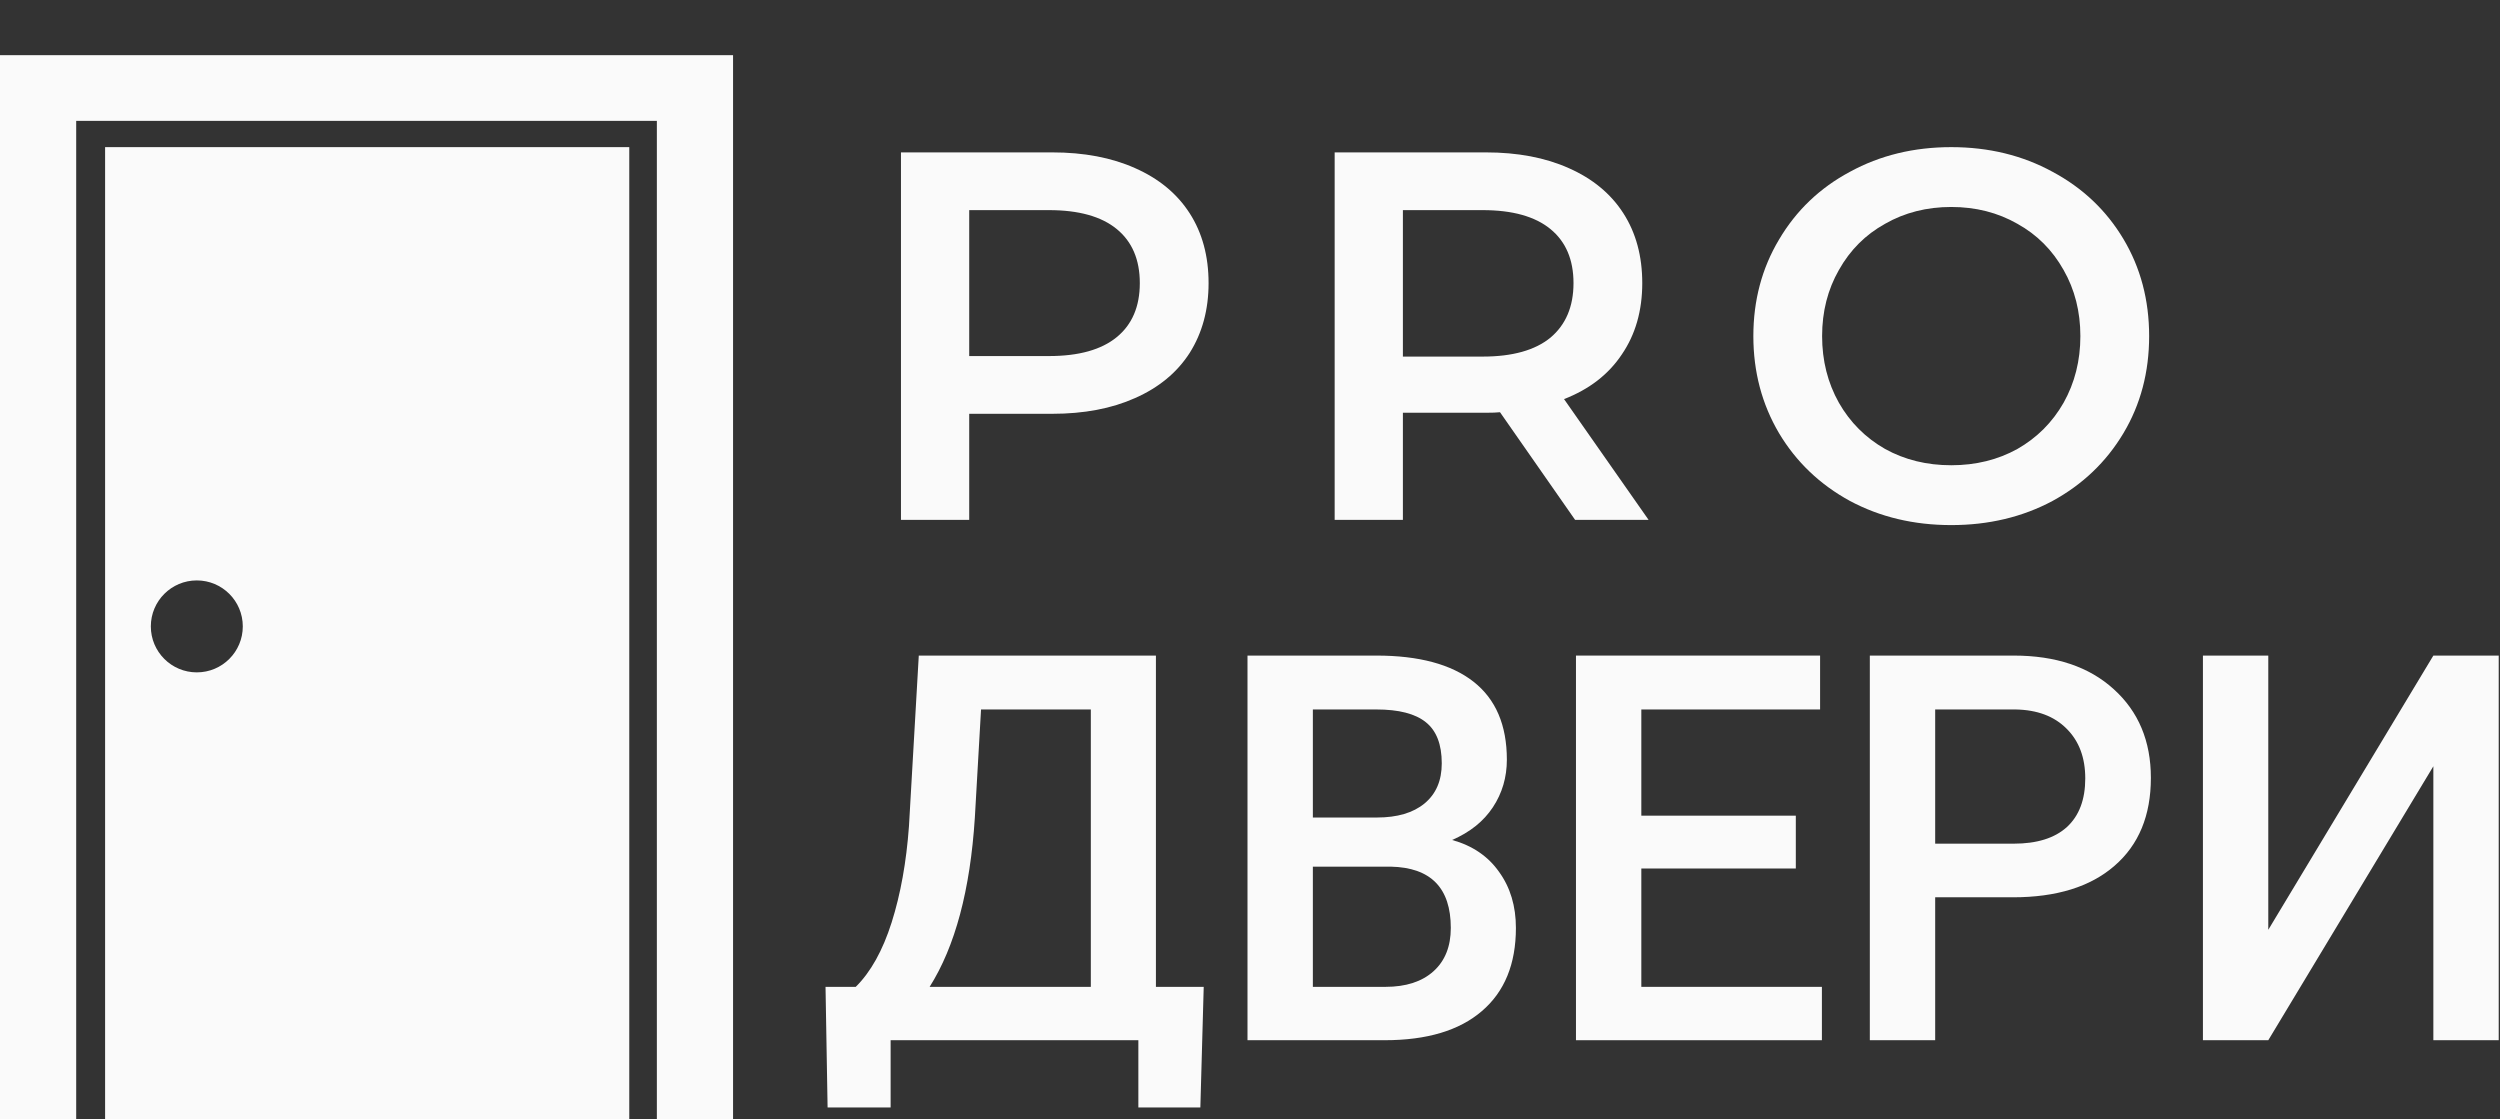
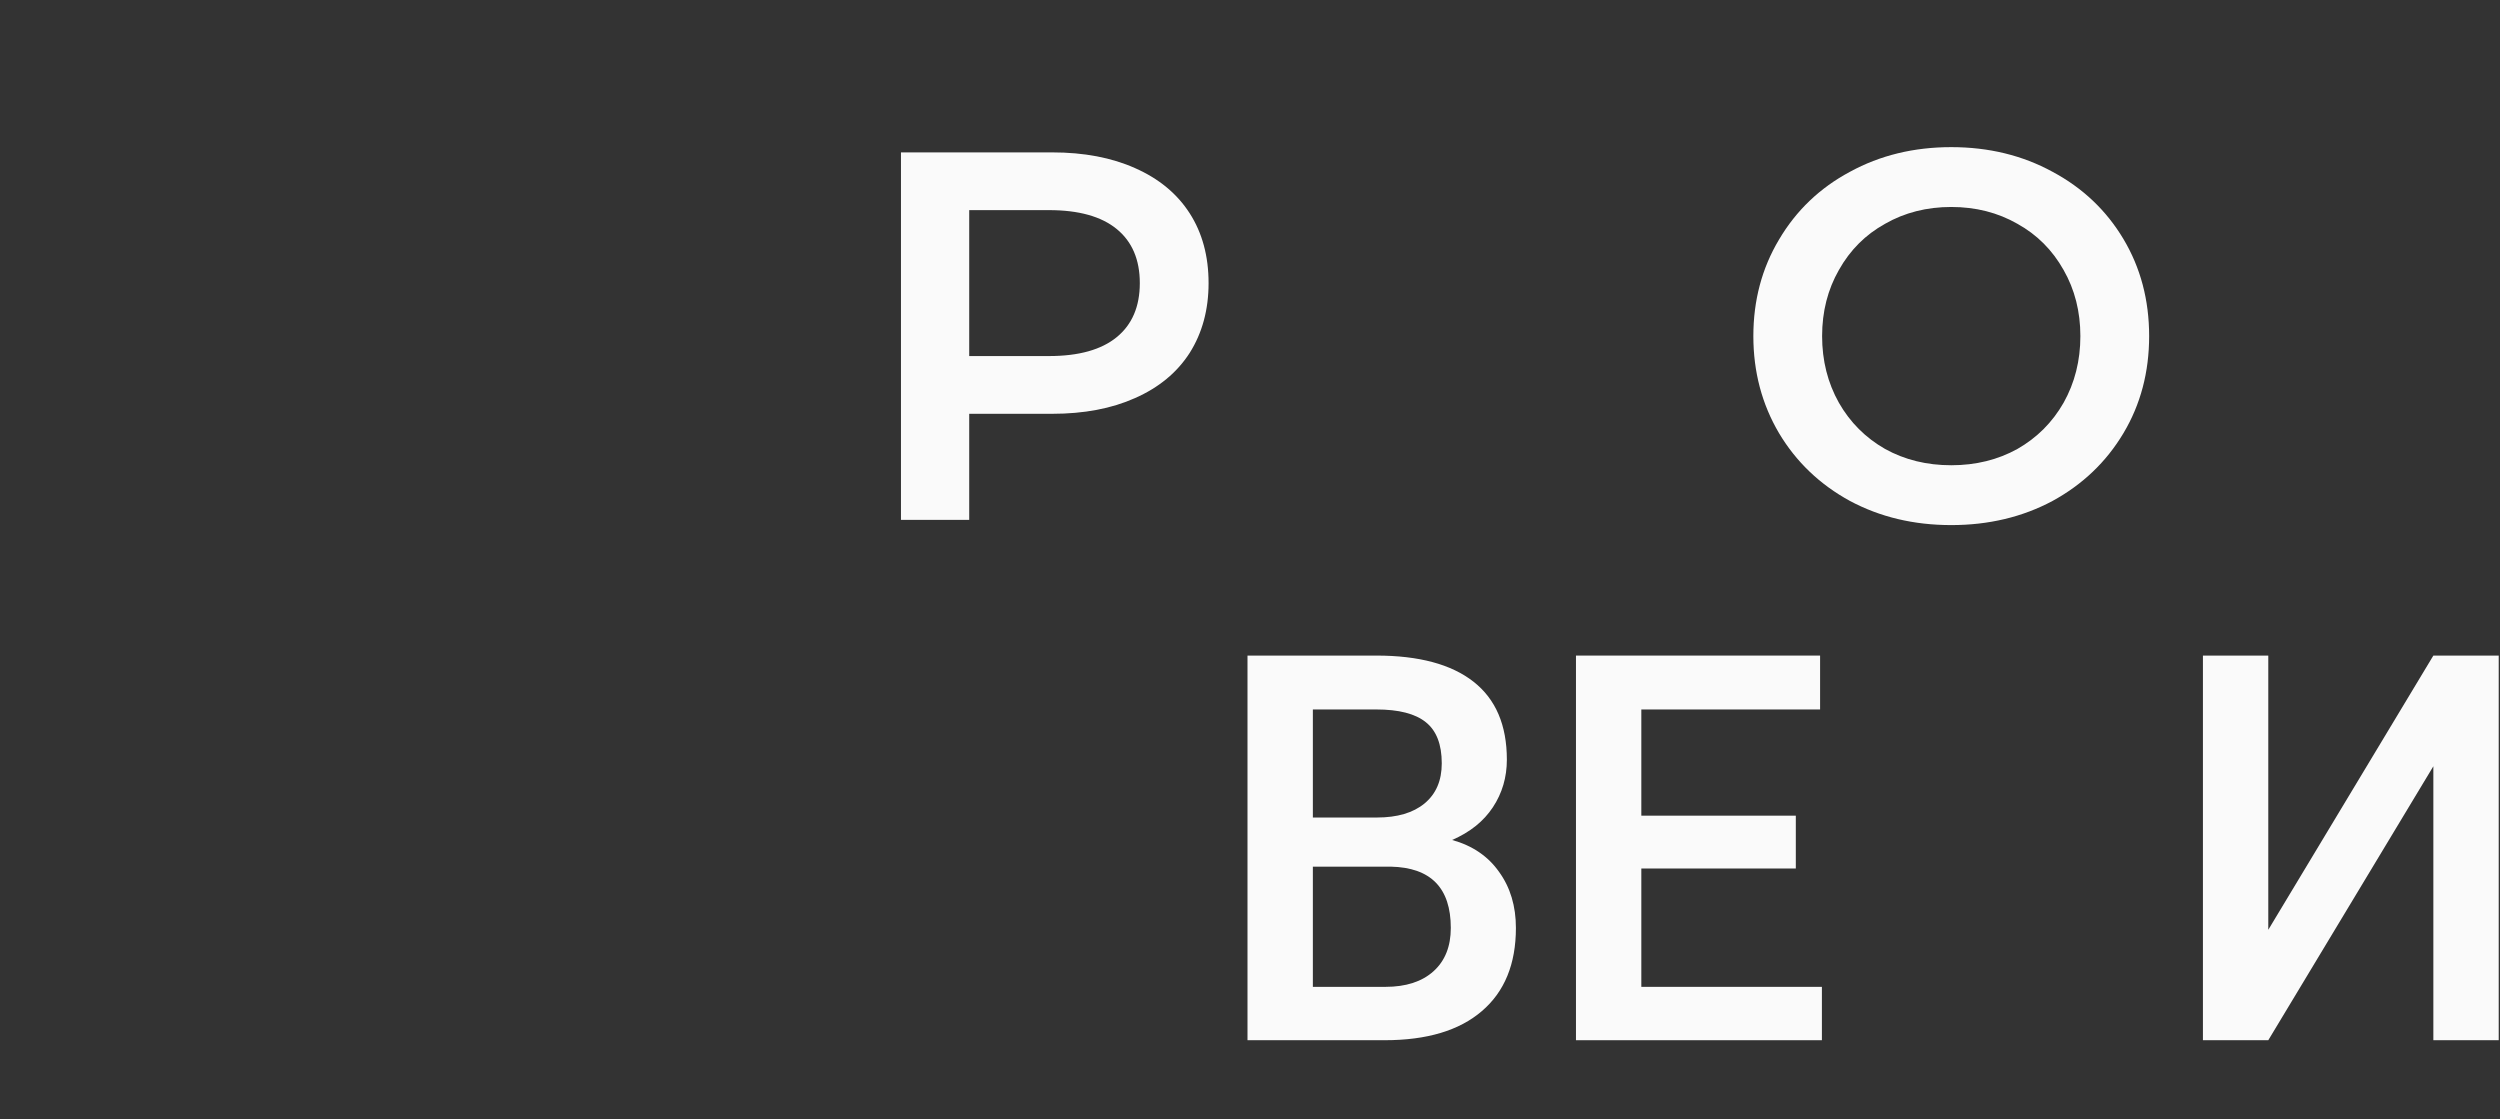
<svg xmlns="http://www.w3.org/2000/svg" width="1903" height="852" viewBox="0 0 1903 852" fill="none">
  <rect x="0" y="0" width="1903" height="852" fill="#333333" stroke="none" />
-   <path fill-rule="evenodd" clip-rule="evenodd" d="M558 42H0V852H58V92H500V852H558V42Z" fill="#FAFAFA" />
-   <path fill-rule="evenodd" clip-rule="evenodd" d="M479 112L479 852H80L80 112L479 112ZM149.813 511.813C169.143 511.813 184.813 496.143 184.813 476.813C184.813 457.483 169.143 441.813 149.813 441.813C130.483 441.813 114.813 457.483 114.813 476.813C114.813 496.143 130.483 511.813 149.813 511.813Z" fill="#FAFAFA" />
-   <path d="M913.711 843H866.518V791.811H677.943V843H629.964L628.391 751.192H651.397C662.802 739.931 671.913 723.575 678.73 702.126C685.546 680.542 689.938 656.144 691.904 628.93L699.377 499.027H879.889V751.192H916.267L913.711 843ZM707.635 751.192H830.337V540.049H746.766L742.047 622.495C738.507 677.593 727.037 720.492 707.635 751.192Z" fill="#FAFAFA" />
  <path d="M949.601 791.811V499.027H1047.72C1080.1 499.027 1104.75 505.663 1121.66 518.934C1138.57 532.206 1147.02 551.98 1147.02 578.256C1147.02 591.661 1143.48 603.727 1136.41 614.451C1129.33 625.176 1118.97 633.488 1105.34 639.386C1120.81 643.676 1132.74 651.787 1141.12 663.718C1149.65 675.515 1153.91 689.726 1153.91 706.349C1153.91 733.831 1145.25 754.945 1127.95 769.692C1110.78 784.438 1086.13 791.811 1054.01 791.811H949.601ZM999.35 659.696V751.192H1054.6C1070.2 751.192 1082.4 747.237 1091.18 739.327C1099.96 731.418 1104.35 720.425 1104.35 706.349C1104.35 675.917 1089.15 660.367 1058.73 659.696H999.35ZM999.35 622.294H1048.12C1063.58 622.294 1075.64 618.741 1084.3 611.636C1093.08 604.397 1097.47 594.209 1097.47 581.071C1097.47 566.592 1093.41 556.136 1085.28 549.701C1077.28 543.266 1064.76 540.049 1047.72 540.049H999.35V622.294Z" fill="#FAFAFA" />
  <path d="M1366.97 661.104H1249.38V751.192H1386.83V791.811H1199.63V499.027H1385.45V540.049H1249.38V620.886H1366.97V661.104Z" fill="#FAFAFA" />
-   <path d="M1473.06 683.023V791.811H1423.31V499.027H1532.83C1564.82 499.027 1590.19 507.539 1608.93 524.565C1627.81 541.59 1637.25 564.112 1637.25 592.131C1637.25 620.819 1628.01 643.14 1609.52 659.093C1591.17 675.046 1565.41 683.023 1532.24 683.023H1473.06ZM1473.06 642.202H1532.83C1550.53 642.202 1564.03 637.979 1573.34 629.533C1582.65 620.953 1587.3 608.62 1587.3 592.533C1587.3 576.714 1582.58 564.112 1573.14 554.728C1563.71 545.21 1550.73 540.317 1534.21 540.049H1473.06V642.202Z" fill="#FAFAFA" />
-   <path d="M1852.27 499.027H1902.02V791.811H1852.27V583.283L1726.62 791.811H1676.87V499.027H1726.62V707.756L1852.27 499.027Z" fill="#FAFAFA" />
+   <path d="M1852.27 499.027H1902.02V791.811H1852.27V583.283L1726.62 791.811H1676.87V499.027H1726.62V707.756Z" fill="#FAFAFA" />
  <path d="M800.895 115.996C825.136 115.996 846.181 119.992 864.029 127.983C882.143 135.975 895.995 147.429 905.585 162.347C915.175 177.265 919.97 194.979 919.97 215.491C919.97 235.736 915.175 253.451 905.585 268.635C895.995 283.552 882.143 295.007 864.029 302.999C846.181 310.99 825.136 314.986 800.895 314.986H737.762V395.701H685.816V115.996H800.895ZM798.498 271.032C821.14 271.032 838.322 266.237 850.043 256.648C861.764 247.058 867.625 233.339 867.625 215.491C867.625 197.643 861.764 183.924 850.043 174.334C838.322 164.744 821.14 159.949 798.498 159.949H737.762V271.032H798.498Z" fill="#FAFAFA" />
-   <path d="M1198.95 395.701L1141.81 313.787C1139.41 314.054 1135.81 314.187 1131.02 314.187H1067.88V395.701H1015.94V115.996H1131.02C1155.26 115.996 1176.3 119.992 1194.15 127.983C1212.26 135.975 1226.12 147.429 1235.71 162.347C1245.3 177.265 1250.09 194.979 1250.09 215.491C1250.09 236.535 1244.9 254.65 1234.51 269.834C1224.39 285.018 1209.73 296.339 1190.55 303.798L1254.89 395.701H1198.95ZM1197.75 215.491C1197.75 197.643 1191.89 183.924 1180.17 174.334C1168.44 164.744 1151.26 159.949 1128.62 159.949H1067.88V271.432H1128.62C1151.26 271.432 1168.44 266.637 1180.17 257.047C1191.89 247.191 1197.75 233.339 1197.75 215.491Z" fill="#FAFAFA" />
  <path d="M1485.29 399.697C1456.78 399.697 1431.08 393.57 1408.17 381.316C1385.26 368.796 1367.28 351.614 1354.22 329.77C1341.17 307.66 1334.65 283.02 1334.65 255.848C1334.65 228.677 1341.17 204.169 1354.22 182.326C1367.28 160.216 1385.26 143.034 1408.17 130.78C1431.08 118.26 1456.78 112 1485.29 112C1513.79 112 1539.5 118.26 1562.41 130.78C1585.31 143.034 1603.3 160.083 1616.35 181.926C1629.4 203.77 1635.93 228.411 1635.93 255.848C1635.93 283.286 1629.4 307.927 1616.35 329.77C1603.3 351.614 1585.31 368.796 1562.41 381.316C1539.5 393.57 1513.79 399.697 1485.29 399.697ZM1485.29 354.145C1503.93 354.145 1520.72 350.016 1535.63 341.758C1550.55 333.233 1562.27 321.512 1570.8 306.595C1579.32 291.411 1583.58 274.495 1583.58 255.848C1583.58 237.201 1579.32 220.419 1570.8 205.501C1562.27 190.317 1550.55 178.596 1535.63 170.339C1520.72 161.814 1503.93 157.552 1485.29 157.552C1466.64 157.552 1449.86 161.814 1434.94 170.339C1420.02 178.596 1408.3 190.317 1399.78 205.501C1391.25 220.419 1386.99 237.201 1386.99 255.848C1386.99 274.495 1391.25 291.411 1399.78 306.595C1408.3 321.512 1420.02 333.233 1434.94 341.758C1449.86 350.016 1466.64 354.145 1485.29 354.145Z" fill="#FAFAFA" />
</svg>